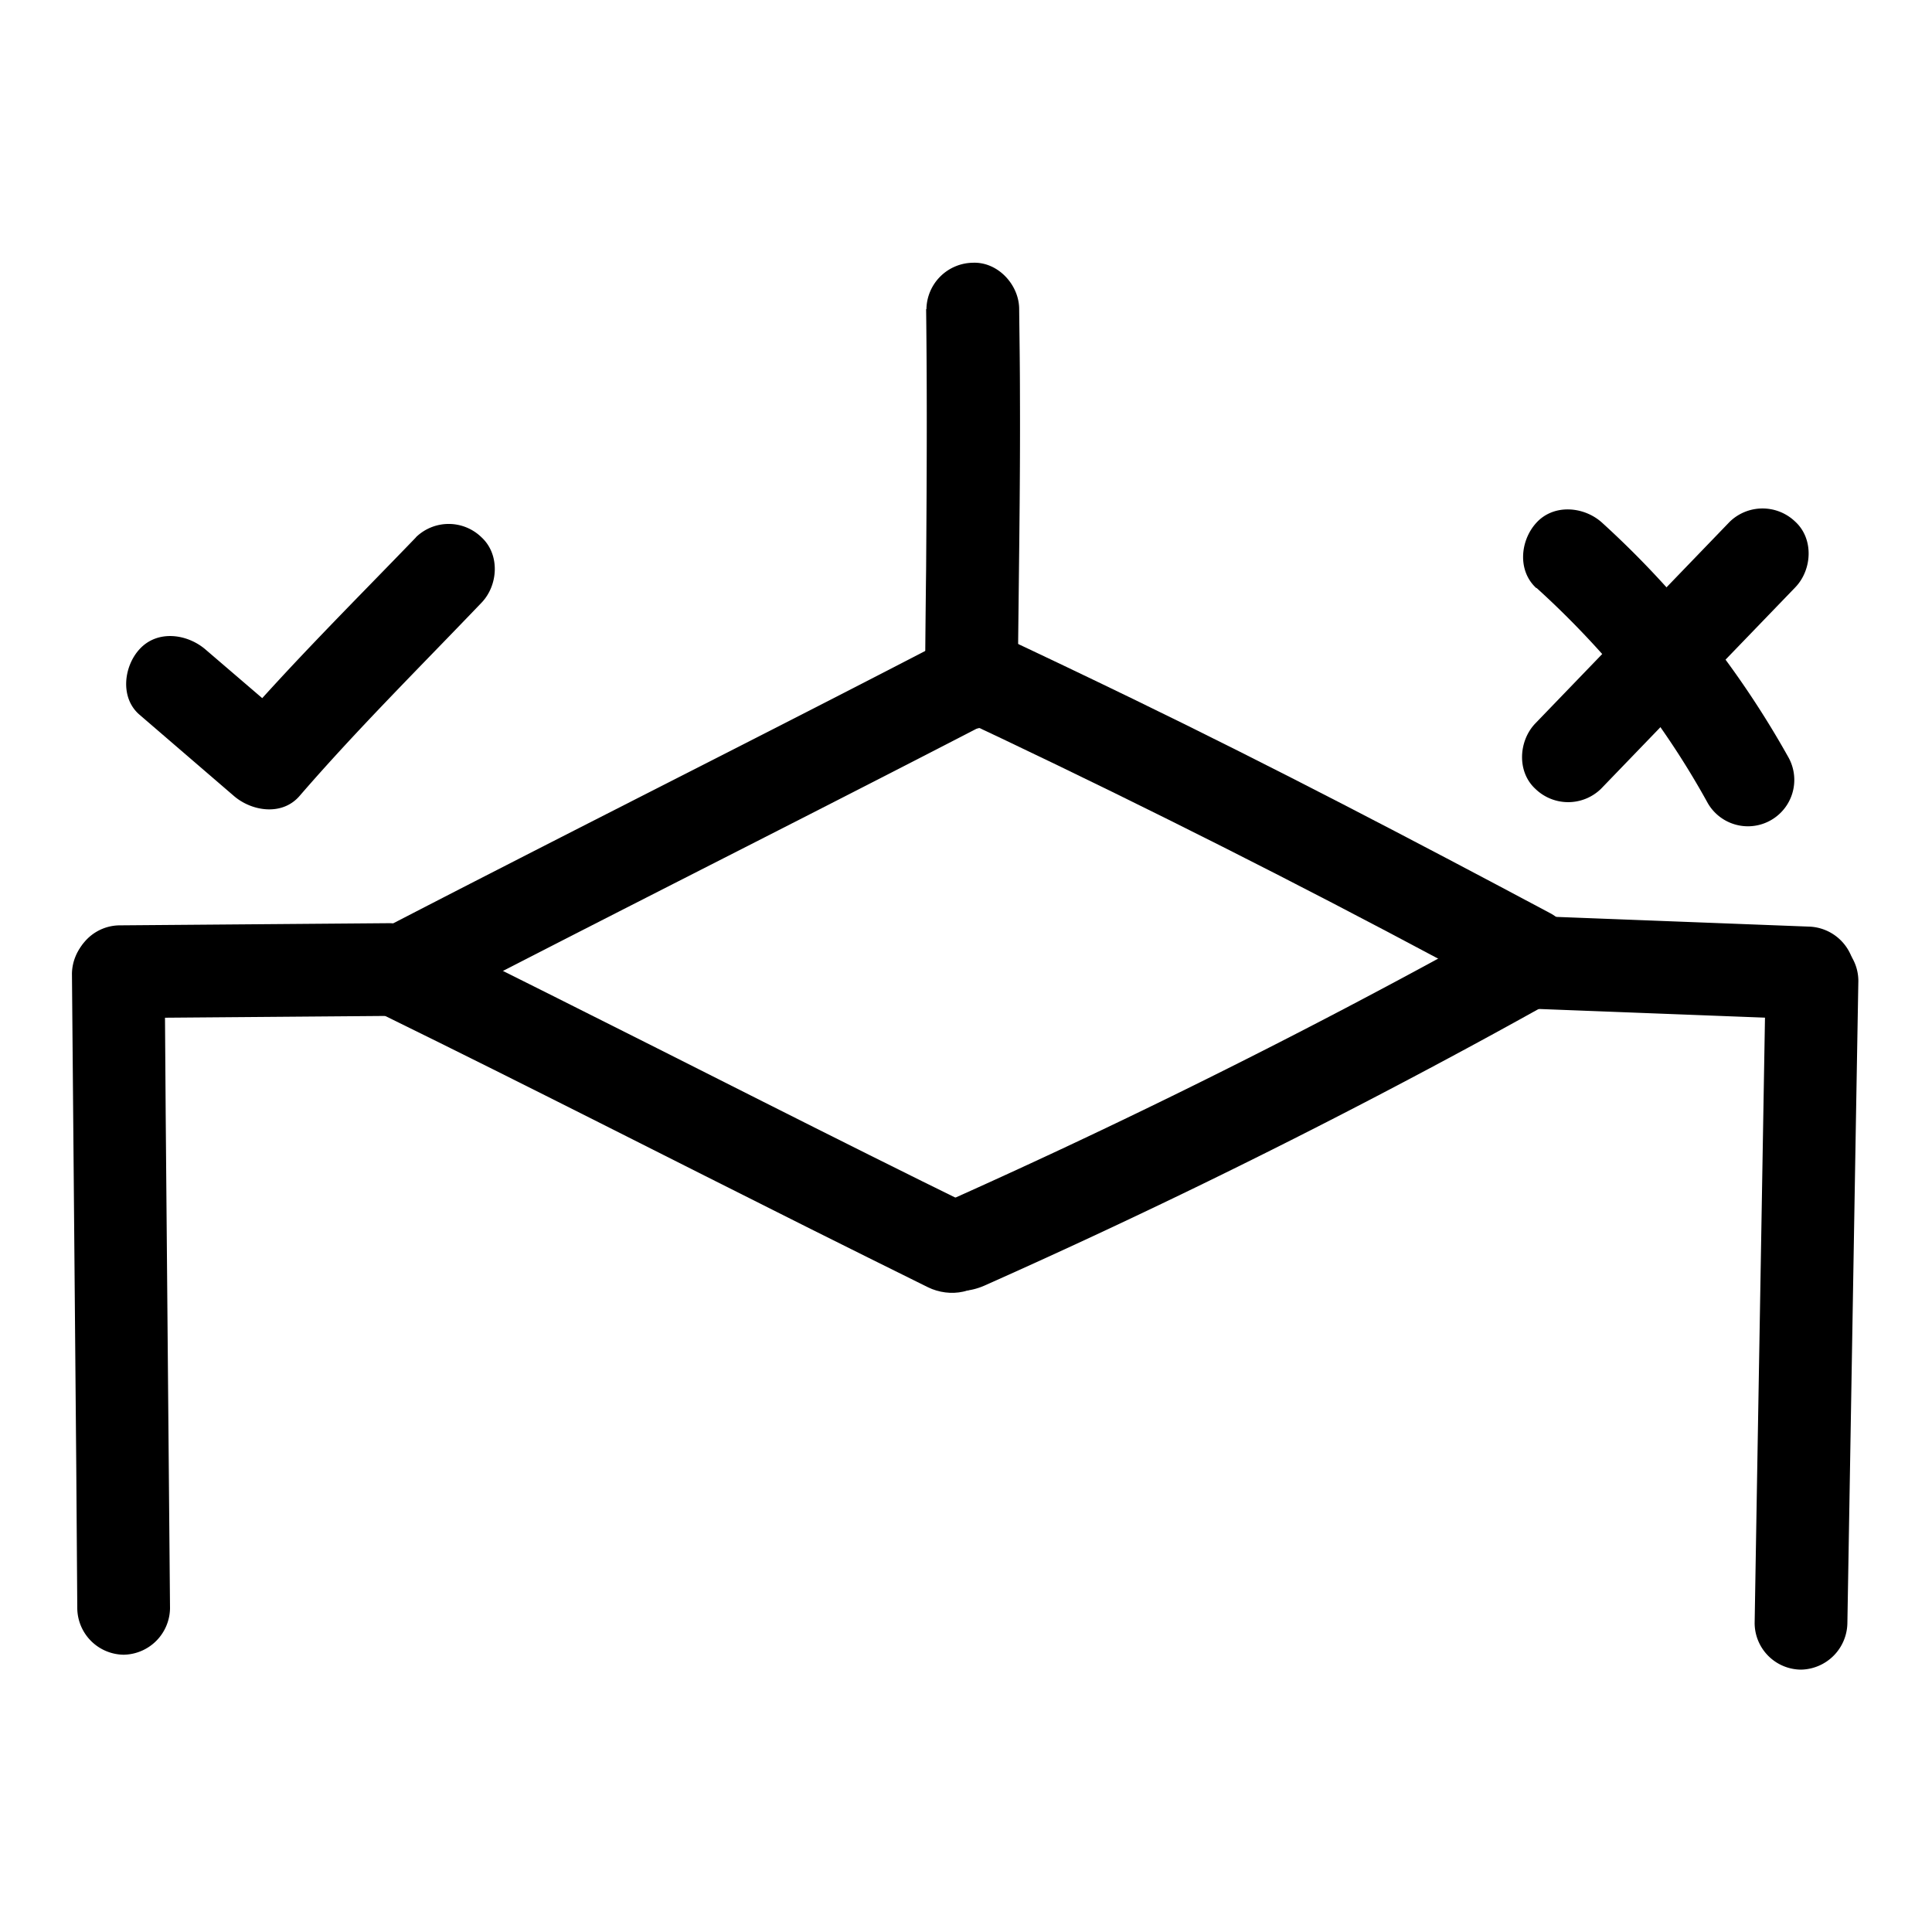
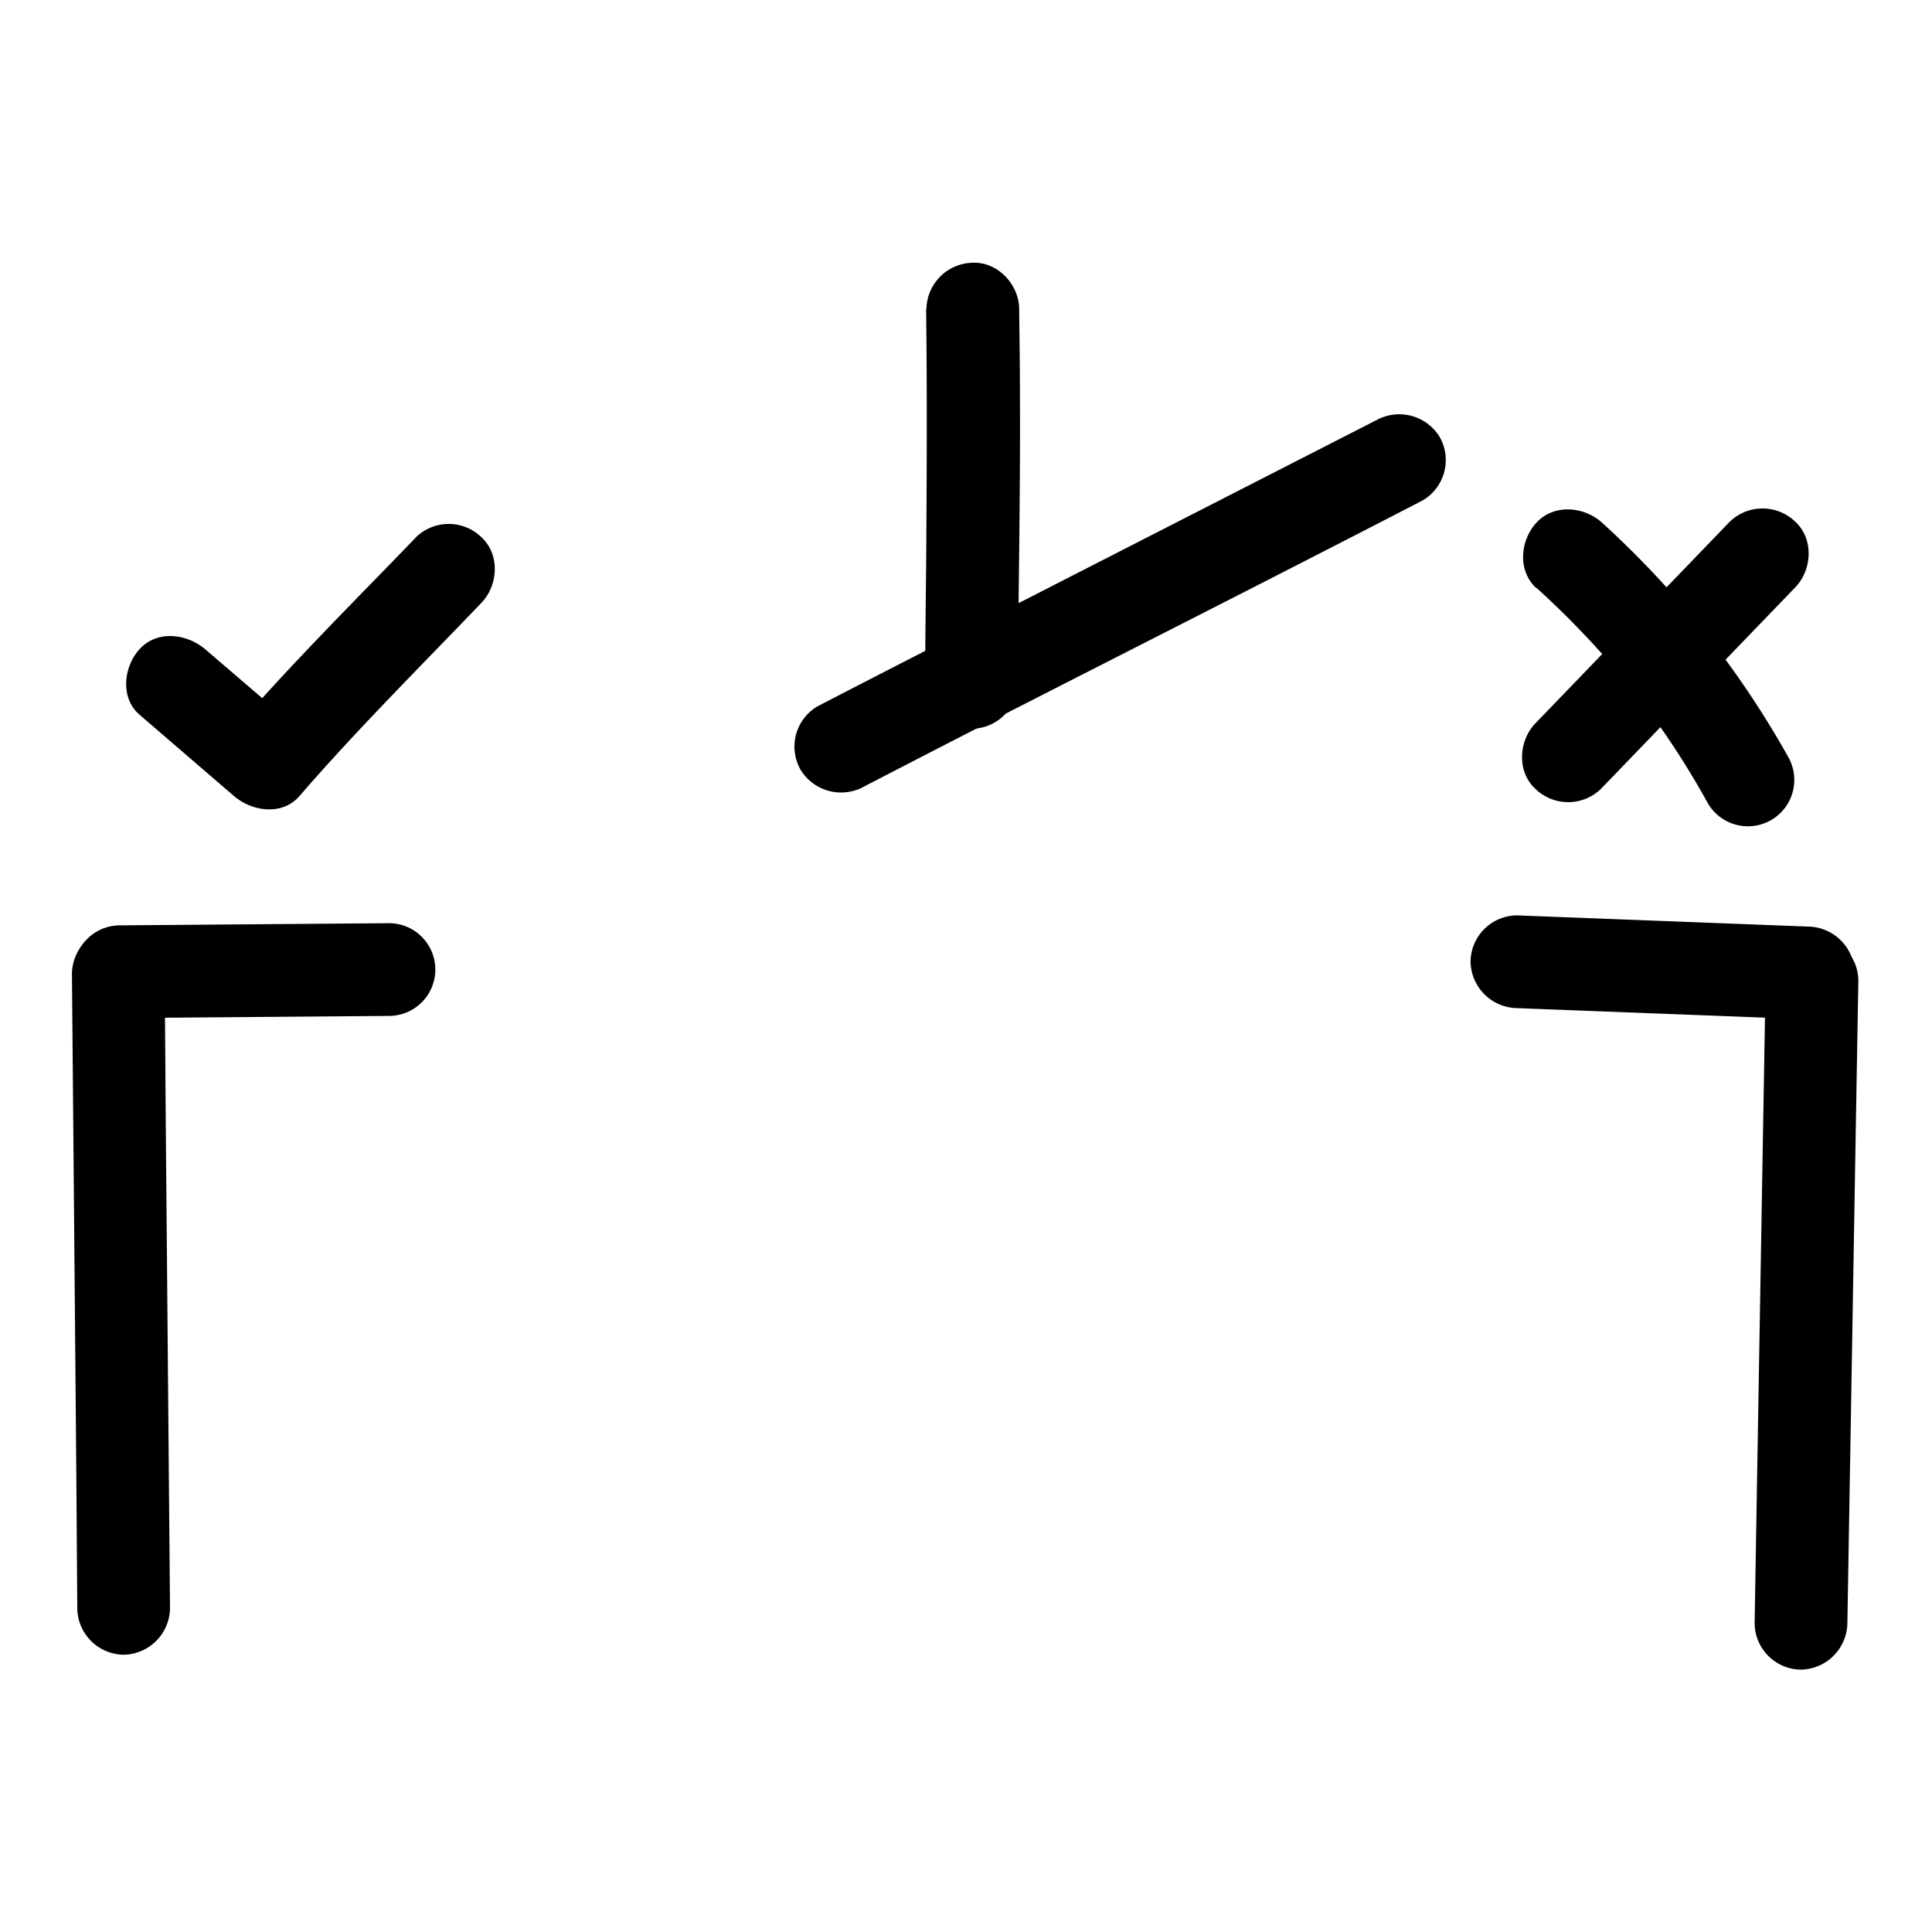
<svg xmlns="http://www.w3.org/2000/svg" data-name="Layer 1" viewBox="0 0 250 250">
  <path d="M119.84 40c.14 11.19.08 22.36 0 33.55q-.09 7.36-.14 14.75a6 6 0 0012 0c.1-12.41.34-24.81.28-37.22 0-3.69-.06-7.38-.1-11.08 0-3.13-2.74-6.14-6-6a6.1 6.1 0 00-6 6zM228.47 126.94l-1.11 64.69-.31 18.42a6.05 6.05 0 006 6 6.12 6.12 0 006-6l1.1-64.7.32-18.41a6 6 0 10-12 0zM9.31 126l.56 64 .13 18.12a6.08 6.08 0 006 6 6.1 6.1 0 006-6l-.56-64-.13-18.12c0-3.14-2.74-6.15-6-6a6.09 6.09 0 00-6 6z" />
  <path d="M15.53 131.74l34.8-.28a6 6 0 000-12l-34.8.28a6 6 0 100 12zM196.24 130.45L234 131.9a6.05 6.05 0 006-6 6.12 6.12 0 00-6-6l-37.71-1.45a6.05 6.05 0 00-6 6 6.12 6.12 0 006 6zM53.82 69.54c-7.94 8.24-16.06 16.28-23.55 24.94h8.49L26.54 84c-2.38-2-6.18-2.51-8.48 0-2.06 2.24-2.55 6.31 0 8.49L30.27 103c2.33 2 6.24 2.6 8.49 0 7.49-8.66 15.6-16.7 23.54-25 2.18-2.26 2.42-6.26 0-8.48a6.08 6.08 0 00-8.48 0zM198.81 76.06a115.08 115.08 0 0112.61 13.41l.68.84c.69.89-.46-.6 0 0l1.42 1.91q1.35 1.85 2.61 3.73c1.73 2.58 3.35 5.24 4.87 8a6 6 0 0010.36-6.06 120.43 120.43 0 00-24.06-30.26c-2.32-2.1-6.22-2.46-8.48 0-2.12 2.3-2.49 6.24 0 8.49z" />
-   <path d="M207.16 102.08L232.31 76c2.18-2.26 2.42-6.27 0-8.49a6.1 6.1 0 00-8.48 0L198.68 93.6c-2.18 2.26-2.42 6.26 0 8.48a6.09 6.09 0 008.48 0zM121.76 83.18c-18.71 9.71-37.53 19.19-56.29 28.8q-8 4.09-16 8.23a6.06 6.06 0 00-2.16 8.21 6.14 6.14 0 008.21 2.16c18.71-9.71 37.53-19.19 56.29-28.8q8-4.09 16-8.23a6.05 6.05 0 002.19-8.21 6.13 6.13 0 00-8.21-2.16z" />
-   <path d="M50 131.54c18.36 9 36.59 18.33 54.89 27.48q7.58 3.79 15.19 7.55c2.81 1.38 6.62.85 8.21-2.15 1.43-2.71.85-6.73-2.15-8.21-18.36-9-36.59-18.34-54.89-27.49q-7.57-3.8-15.19-7.55c-2.81-1.38-6.62-.85-8.21 2.16-1.43 2.7-.85 6.72 2.15 8.21zM122.41 92.16q28.88 13.53 57.09 28.39 7.56 4 15.08 8c2.77 1.48 6.66.79 8.21-2.15 1.47-2.78.81-6.63-2.15-8.21-17.84-9.51-35.74-18.87-53.93-27.7q-9.09-4.41-18.24-8.7c-2.84-1.33-6.6-.88-8.21 2.16-1.41 2.66-.88 6.78 2.15 8.21z" />
-   <path d="M195.25 119q-28.08 15.69-57.25 29.38-8.25 3.87-16.58 7.58c-2.88 1.28-3.78 5.69-2.16 8.21 1.92 3 5.13 3.53 8.21 2.15q29.38-13.08 57.78-28.22 8.06-4.29 16-8.74a6.06 6.06 0 002.16-8.21 6.12 6.12 0 00-8.21-2.15z" />
+   <path d="M207.16 102.08L232.31 76c2.18-2.26 2.42-6.27 0-8.49a6.1 6.1 0 00-8.48 0L198.68 93.6c-2.18 2.26-2.42 6.26 0 8.48a6.09 6.09 0 008.48 0zM121.76 83.18q-8 4.09-16 8.23a6.06 6.06 0 00-2.16 8.21 6.14 6.14 0 008.21 2.16c18.71-9.71 37.53-19.19 56.29-28.8q8-4.09 16-8.23a6.05 6.05 0 002.19-8.21 6.13 6.13 0 00-8.21-2.16z" />
</svg>